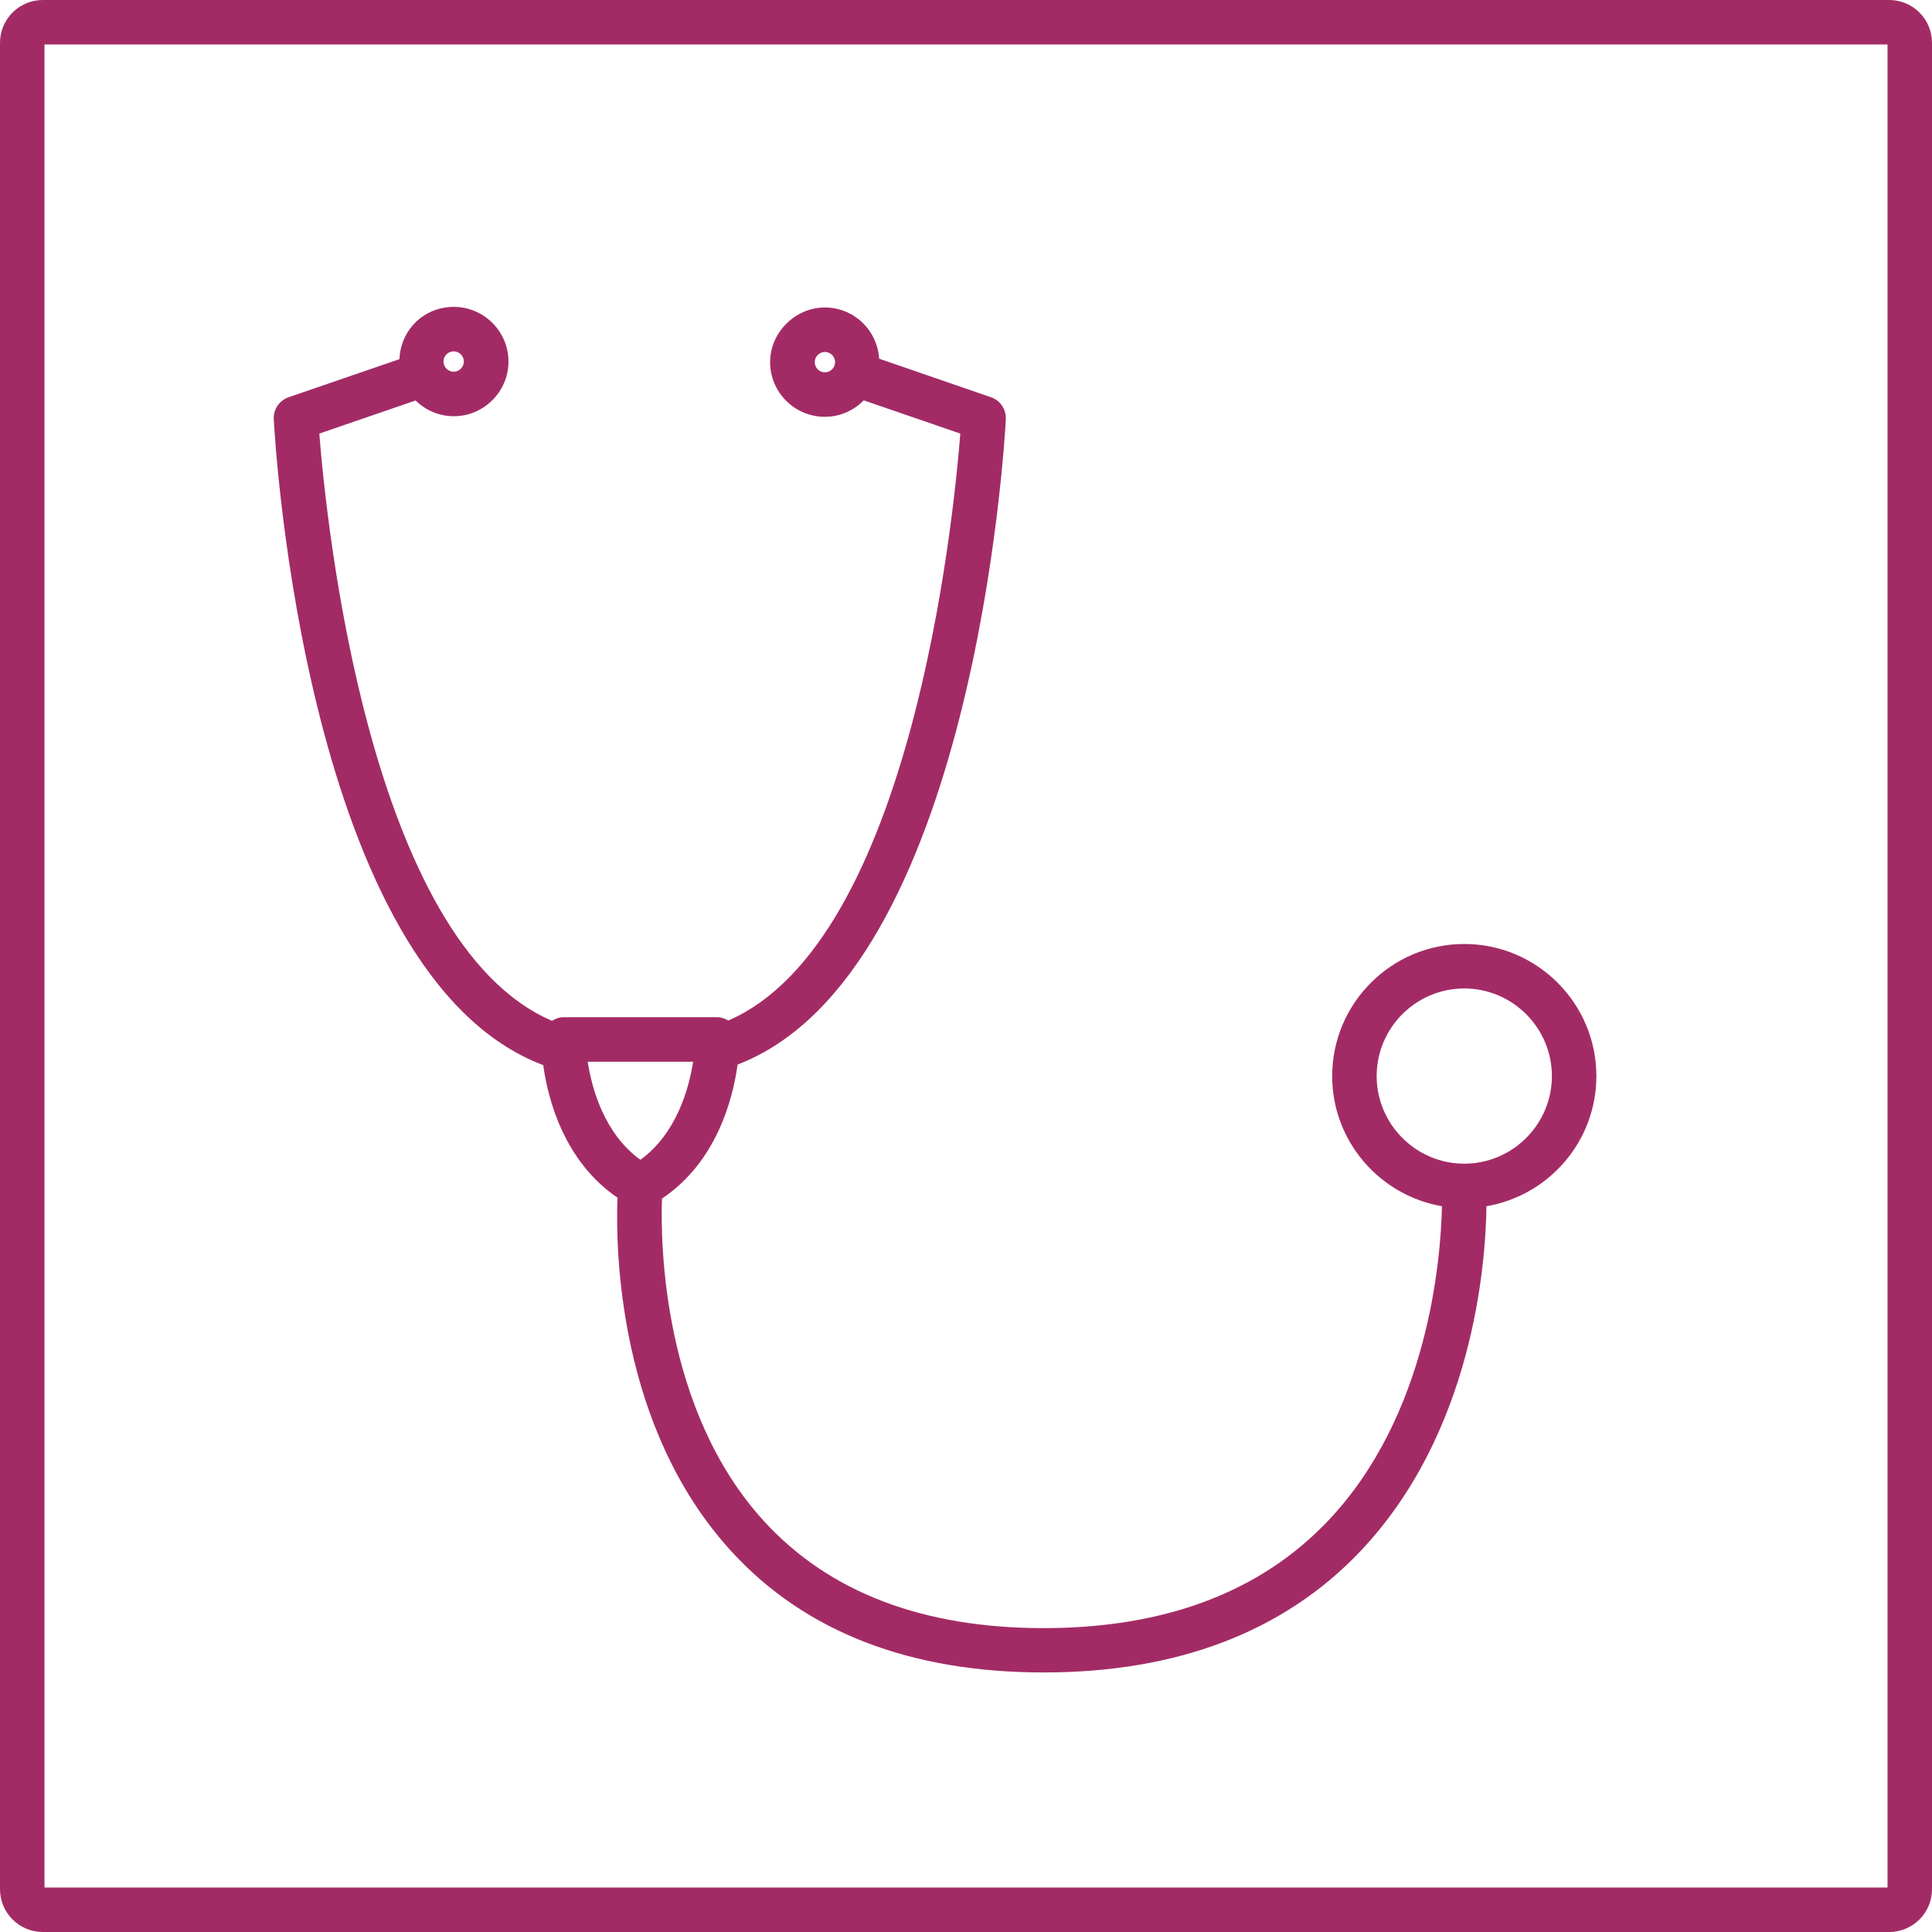
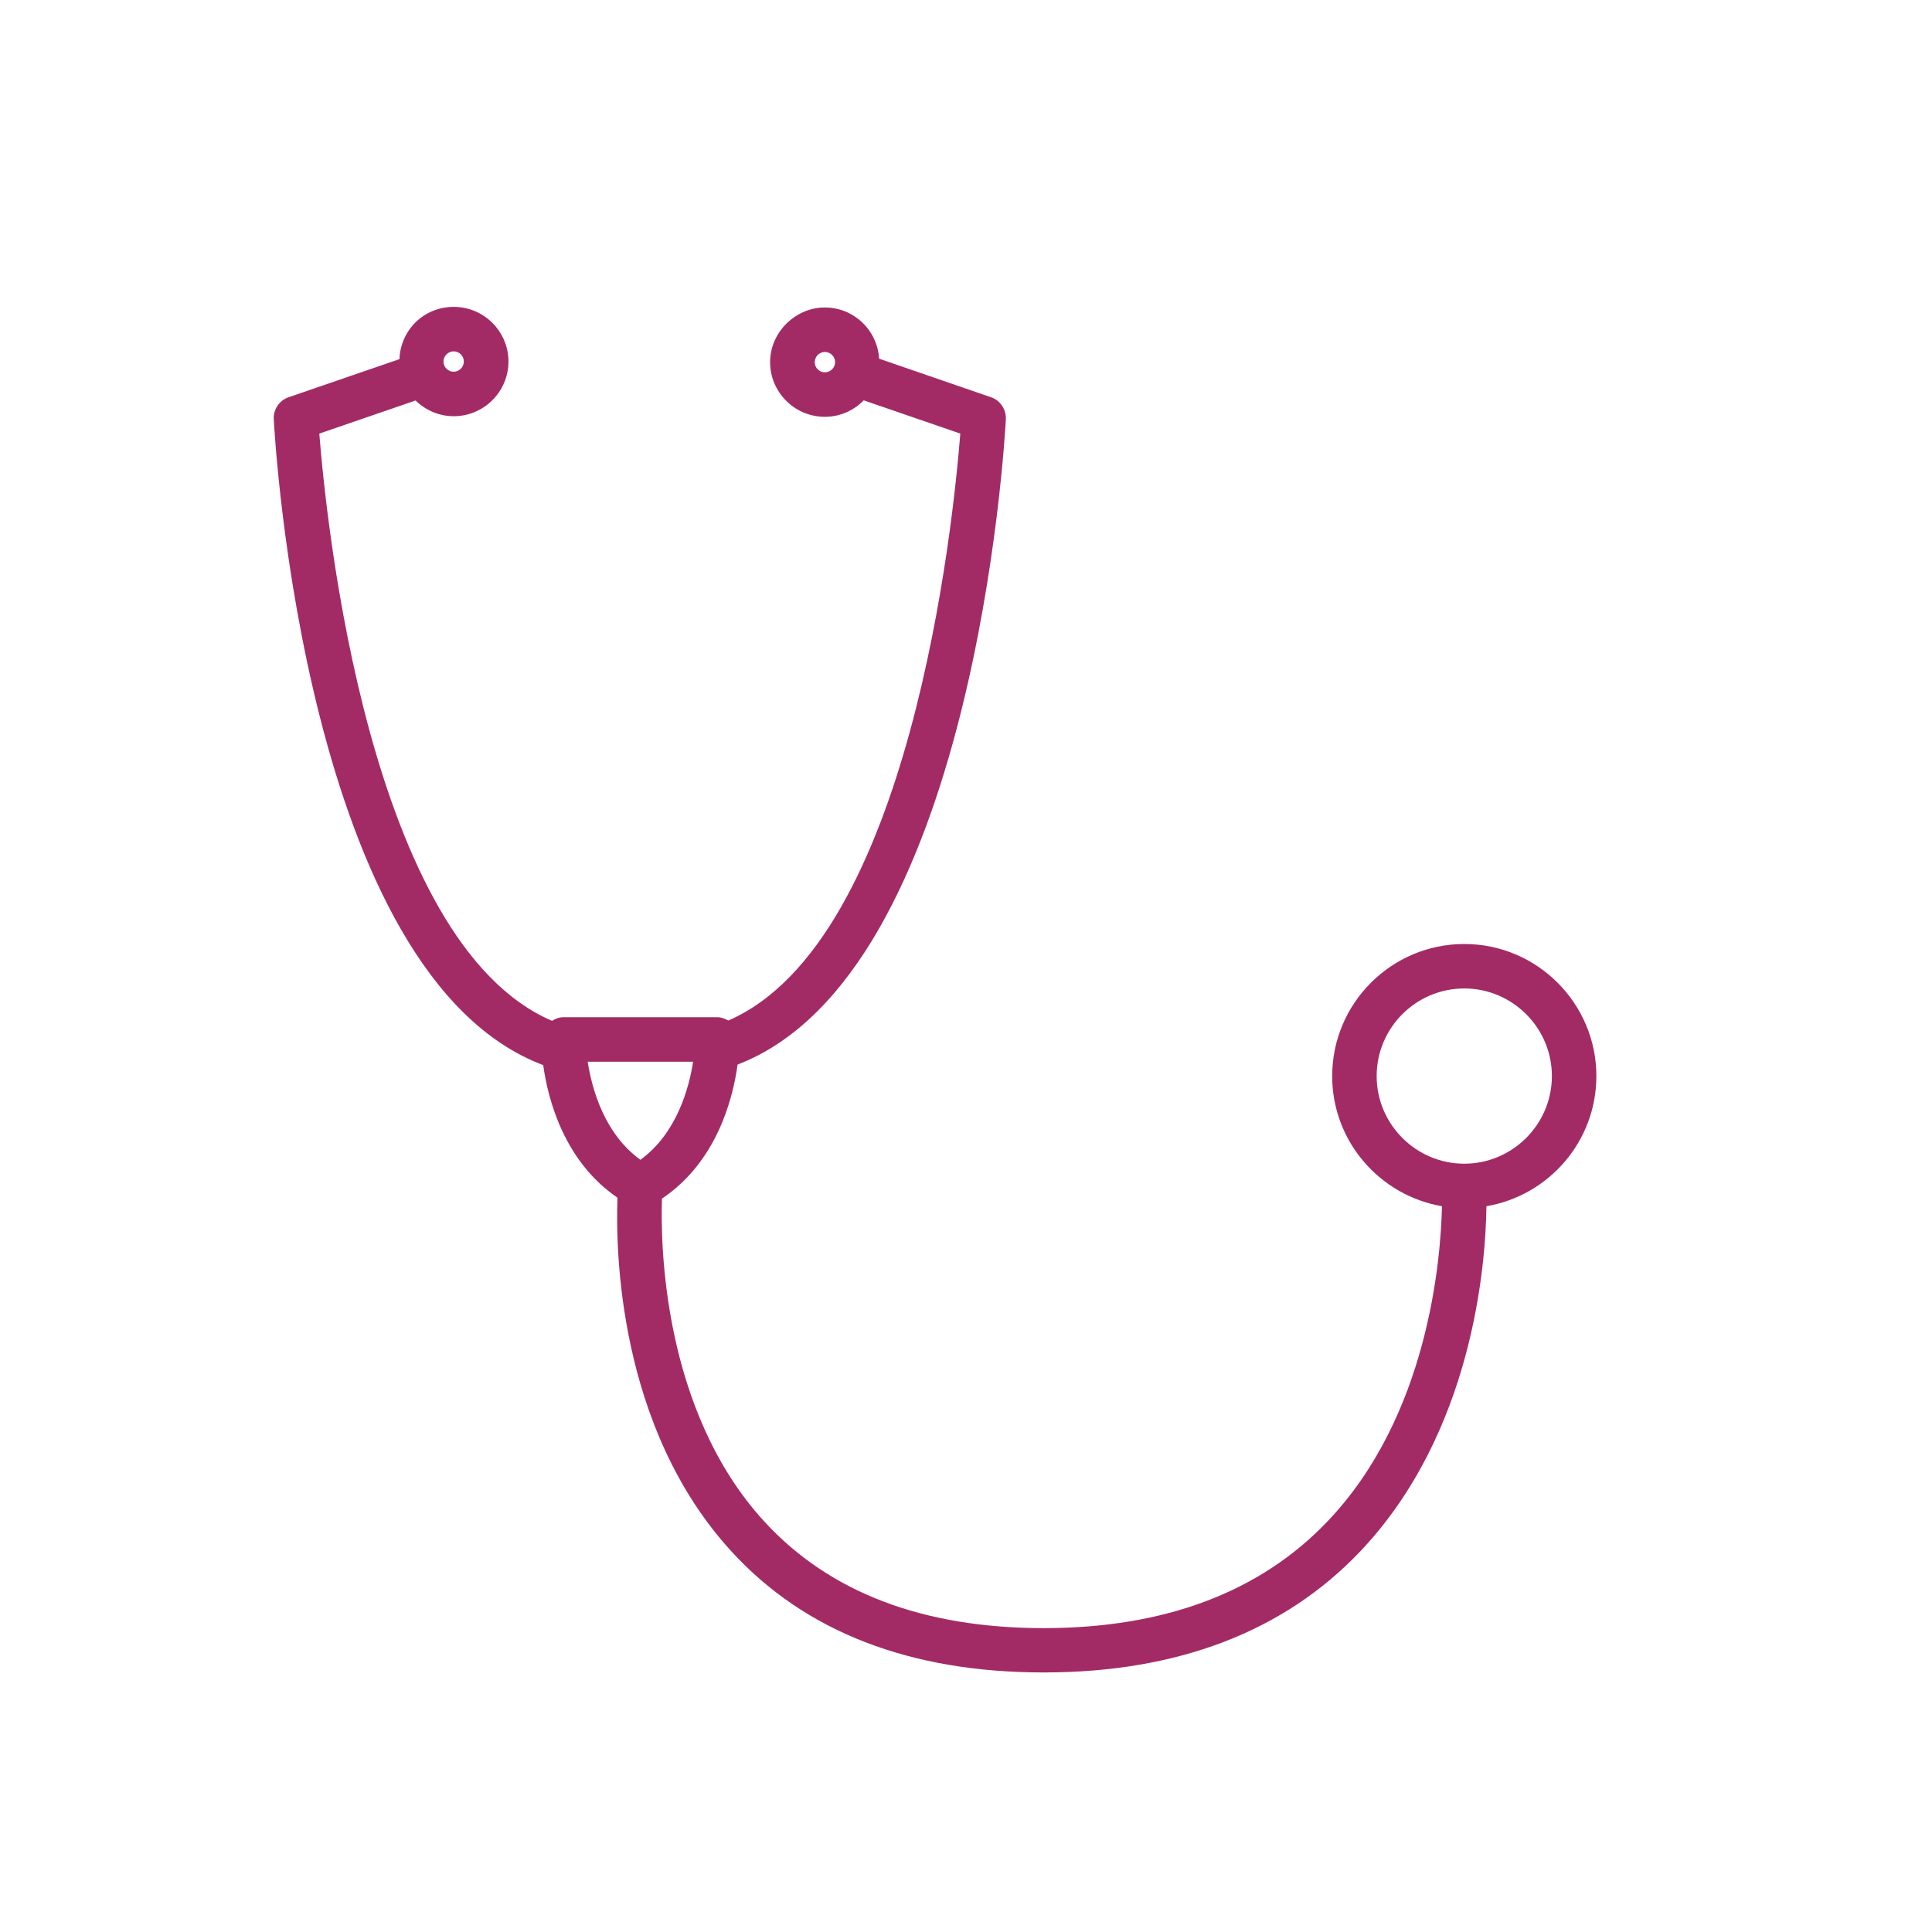
<svg xmlns="http://www.w3.org/2000/svg" id="Layer_1" viewBox="0 0 129 129">
  <defs>
    <style>.cls-1{fill:#a32b65;}</style>
  </defs>
-   <path class="cls-1" d="M126.14,0H2.86C1.28,0,0,1.28,0,2.86V126.14c0,1.58,1.28,2.86,2.86,2.86H126.14c1.58,0,2.86-1.28,2.86-2.86V2.86c0-1.58-1.28-2.86-2.86-2.86Zm-.11,126.03H2.97V2.97H126.03V126.03Z" />
  <path class="cls-1" d="M36.27,71.11c.32,2.32,1.4,6.43,4.96,8.86-.13,3.38,0,15.33,7.62,23.63,4.91,5.36,11.92,8.07,20.84,8.07s16.03-2.72,21.12-8.07c7.53-7.92,8.39-19.13,8.44-23.06,4.16-.71,7.34-4.33,7.34-8.69,0-4.86-3.96-8.82-8.82-8.82s-8.82,3.96-8.82,8.82c0,4.35,3.17,7.97,7.33,8.69-.08,3.58-.91,13.98-7.63,21.03-4.51,4.74-10.89,7.14-18.96,7.14s-14.31-2.39-18.64-7.1c-6.85-7.45-6.95-18.68-6.85-21.58,3.64-2.44,4.73-6.62,5.05-8.95,15.77-6.05,17.83-41.56,17.91-43.08,.03-.66-.37-1.27-1-1.48l-7.46-2.57c-.12-1.91-1.69-3.42-3.63-3.42s-3.65,1.64-3.65,3.65,1.64,3.65,3.65,3.65c1.02,0,1.94-.42,2.6-1.1l6.45,2.22c-.47,5.95-3.31,33.9-15.49,39.19-.22-.12-.46-.22-.72-.22h-10.3c-.28,0-.53,.1-.75,.24-12.22-5.23-15.07-33.25-15.54-39.21l6.43-2.21c.66,.65,1.56,1.05,2.55,1.05,2.01,0,3.65-1.64,3.65-3.65s-1.64-3.65-3.65-3.65-3.55,1.55-3.63,3.49l-7.39,2.54c-.63,.21-1.04,.82-1,1.48,.08,1.53,2.15,37.17,18,43.12Zm55.65,.74c0-3.23,2.63-5.85,5.85-5.85s5.85,2.63,5.85,5.85-2.63,5.85-5.85,5.85-5.85-2.63-5.85-5.85ZM55.08,24.86c-.38,0-.68-.31-.68-.68s.31-.68,.68-.68,.68,.31,.68,.68-.31,.68-.68,.68Zm-8.8,46.03c-.28,1.8-1.11,4.8-3.52,6.55-2.42-1.75-3.24-4.75-3.52-6.55h7.04ZM30.29,23.46c.38,0,.68,.31,.68,.68s-.31,.68-.68,.68-.68-.31-.68-.68,.31-.68,.68-.68Z" />
</svg>